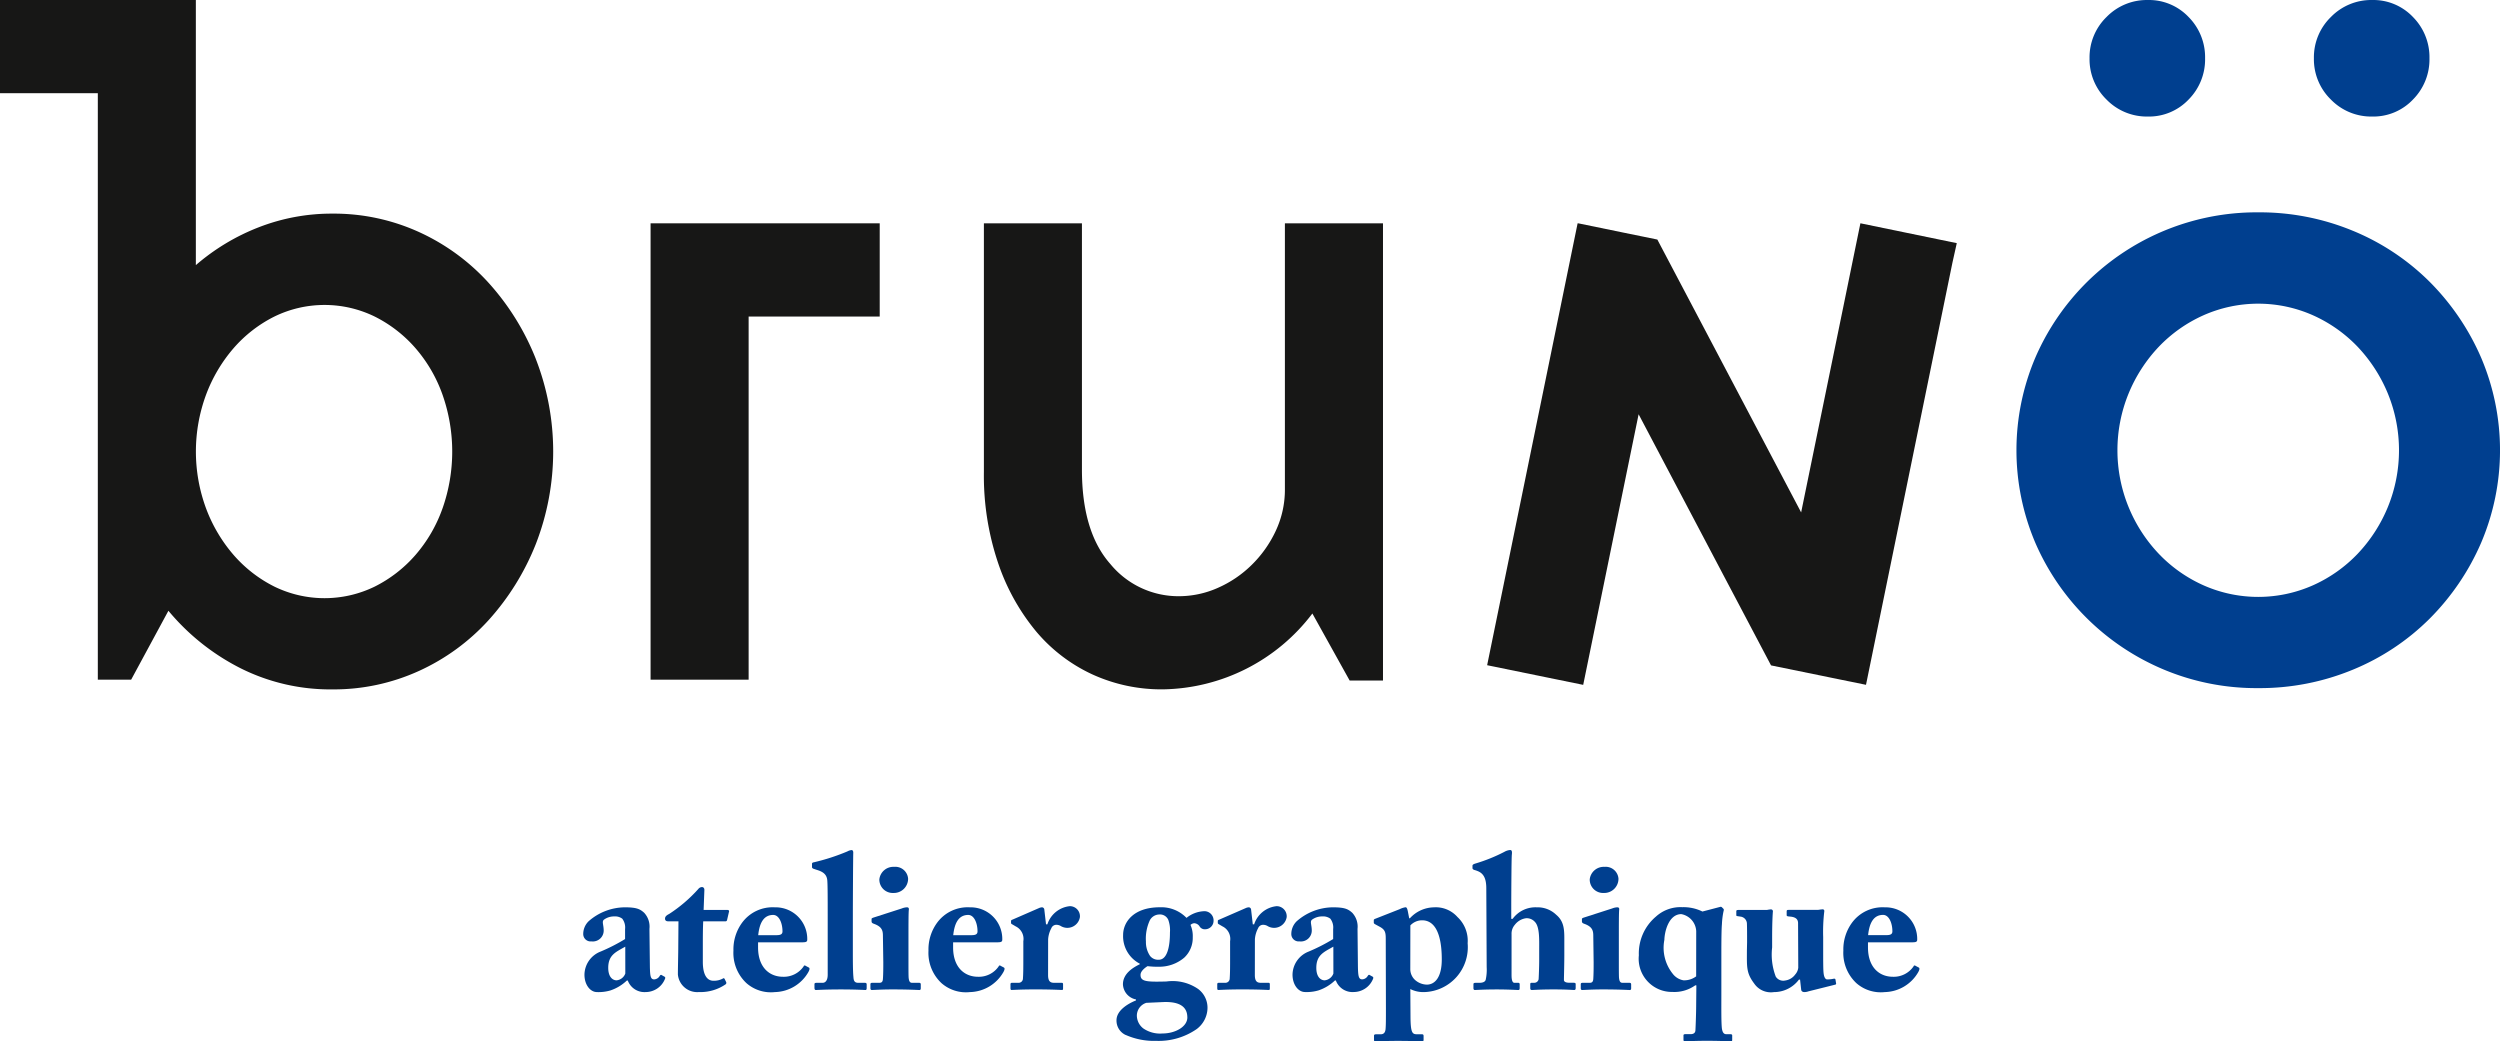
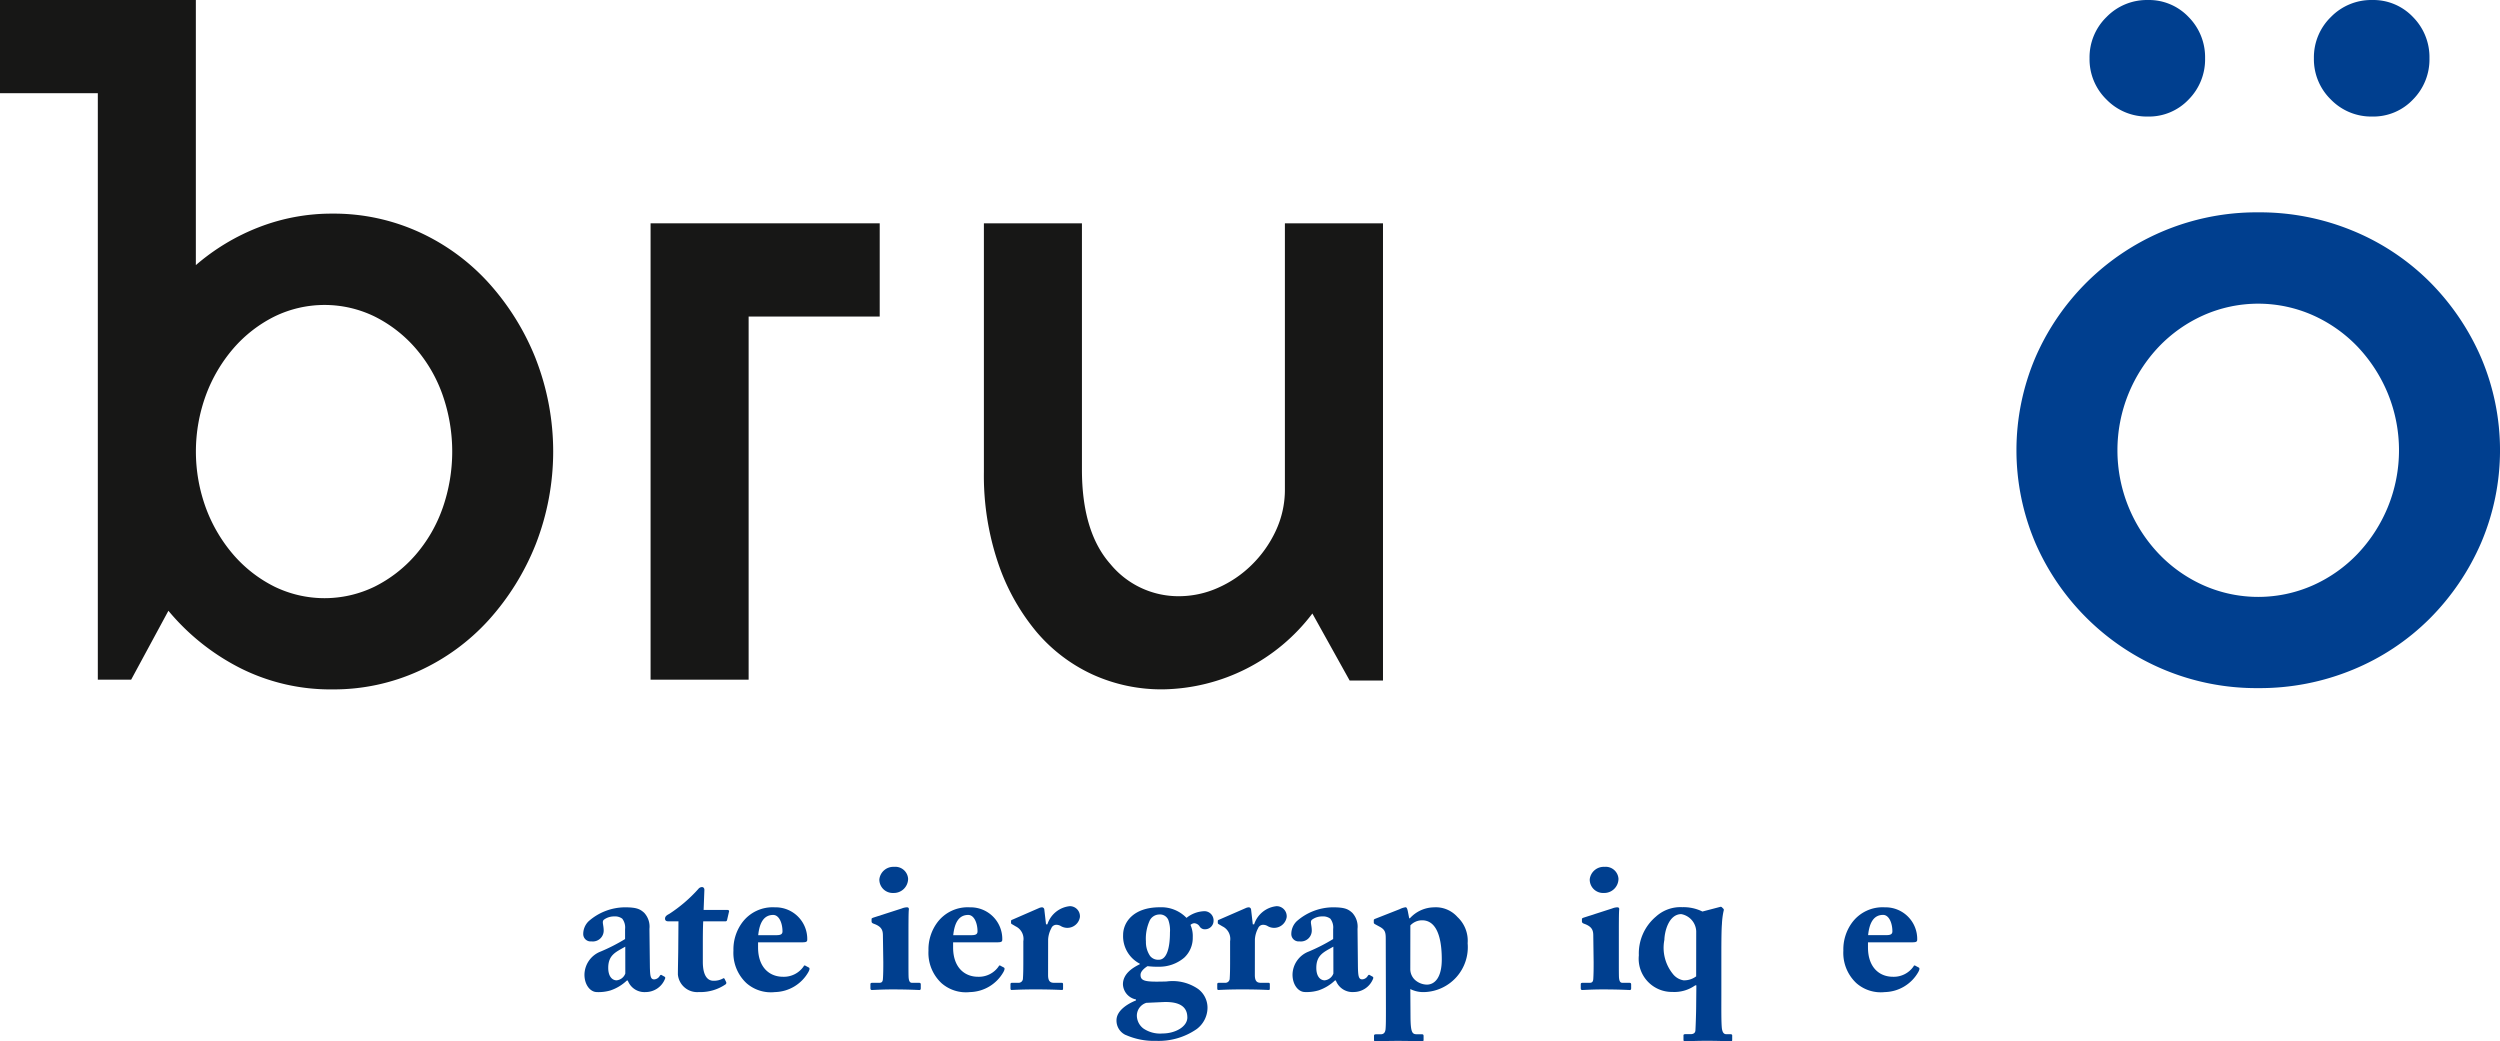
<svg xmlns="http://www.w3.org/2000/svg" width="183.345" height="76.378" viewBox="0 0 183.345 76.378">
  <defs>
    <clipPath id="clip-path">
      <rect id="Rectangle_72" data-name="Rectangle 72" width="183.345" height="76.378" fill="none" />
    </clipPath>
  </defs>
  <g id="Groupe_115" data-name="Groupe 115" transform="translate(0 0)">
    <g id="Groupe_114" data-name="Groupe 114" transform="translate(0 0)" clip-path="url(#clip-path)">
      <path id="Tracé_343" data-name="Tracé 343" d="M79.285,12.985V32.477a7.106,7.106,0,0,1-.674,3.07,8.56,8.56,0,0,1-1.772,2.5,8.275,8.275,0,0,1-2.48,1.677,7.04,7.04,0,0,1-2.871.608,6.462,6.462,0,0,1-5-2.356Q64.4,35.617,64.4,31.048V12.985H57.21v18.23a20.02,20.02,0,0,0,1.034,6.657,15.71,15.71,0,0,0,2.779,5.021,11.9,11.9,0,0,0,4.134,3.17,12.177,12.177,0,0,0,5.166,1.1A14.009,14.009,0,0,0,81.3,41.6l2.733,4.914h2.446V12.985Z" transform="translate(14.947 3.393)" fill="#171716" />
      <path id="Tracé_344" data-name="Tracé 344" d="M141.924,13.7a17.288,17.288,0,0,1,5.625,3.738,17.983,17.983,0,0,1,3.774,5.555,17.329,17.329,0,0,1,0,13.6,17.953,17.953,0,0,1-3.774,5.555,17.248,17.248,0,0,1-5.625,3.738,17.848,17.848,0,0,1-6.943,1.353,17.572,17.572,0,0,1-6.907-1.353,17.719,17.719,0,0,1-9.436-9.293,17.344,17.344,0,0,1,0-13.6,17.679,17.679,0,0,1,16.342-10.646,17.848,17.848,0,0,1,6.943,1.353m-10.967,6.2a10.4,10.4,0,0,0-3.275,2.313,11.135,11.135,0,0,0-2.207,3.419,11.007,11.007,0,0,0,0,8.331,11.084,11.084,0,0,0,2.207,3.418,10.368,10.368,0,0,0,3.275,2.314,9.9,9.9,0,0,0,8.048,0,10.377,10.377,0,0,0,3.274-2.314,11.111,11.111,0,0,0,2.208-3.418,11.007,11.007,0,0,0,0-8.331,11.162,11.162,0,0,0-2.208-3.419,10.413,10.413,0,0,0-3.274-2.313,9.9,9.9,0,0,0-8.048,0" transform="translate(30.633 3.226)" fill="#003f8f" />
      <path id="Tracé_345" data-name="Tracé 345" d="M128.763,1.246a4.178,4.178,0,0,1,1.211,3.026A4.175,4.175,0,0,1,128.763,7.3a4,4,0,0,1-2.992,1.246A4.122,4.122,0,0,1,122.745,7.3,4.122,4.122,0,0,1,121.5,4.272a4.125,4.125,0,0,1,1.246-3.026A4.127,4.127,0,0,1,125.771,0a4.007,4.007,0,0,1,2.992,1.246" transform="translate(31.743 0.001)" fill="#003f8f" />
      <path id="Tracé_346" data-name="Tracé 346" d="M141.809,1.246a4.178,4.178,0,0,1,1.211,3.026A4.175,4.175,0,0,1,141.809,7.3a4,4,0,0,1-2.992,1.246A4.122,4.122,0,0,1,135.791,7.3a4.122,4.122,0,0,1-1.246-3.027,4.125,4.125,0,0,1,1.246-3.026A4.127,4.127,0,0,1,138.817,0a4.007,4.007,0,0,1,2.992,1.246" transform="translate(35.152 0.001)" fill="#003f8f" />
      <path id="Tracé_347" data-name="Tracé 347" d="M37.829,12.985V46.453H45.02V19.822h9.613V12.985Z" transform="translate(9.883 3.393)" fill="#171716" />
      <path id="Tracé_348" data-name="Tracé 348" d="M39.292,26.312a18.422,18.422,0,0,0-3.445-5.555,15.647,15.647,0,0,0-5.112-3.738,15.061,15.061,0,0,0-6.357-1.353,14.723,14.723,0,0,0-5.4,1,15.791,15.791,0,0,0-4.615,2.777V0H0V6.836H7.174v43.01H9.618l2.733-5.055a16.627,16.627,0,0,0,5.33,4.235,14.7,14.7,0,0,0,6.682,1.532,15.08,15.08,0,0,0,6.362-1.353,15.672,15.672,0,0,0,5.118-3.738,18.453,18.453,0,0,0,3.447-5.555,18.709,18.709,0,0,0,0-13.6M32.455,37.278A10.6,10.6,0,0,1,30.47,40.7a9.723,9.723,0,0,1-2.98,2.314,8.394,8.394,0,0,1-7.377,0,9.723,9.723,0,0,1-2.98-2.314,11.187,11.187,0,0,1-2.022-3.418,12.033,12.033,0,0,1,0-8.332,11.2,11.2,0,0,1,2.022-3.418,9.719,9.719,0,0,1,2.98-2.313,8.383,8.383,0,0,1,7.377,0,9.719,9.719,0,0,1,2.98,2.313,10.613,10.613,0,0,1,1.985,3.418,12.575,12.575,0,0,1,0,8.332" transform="translate(0 0.001)" fill="#171716" />
-       <path id="Tracé_349" data-name="Tracé 349" d="M93.155,12.985h-.048l-.624,3.048-.634,3.1L86.472,45.392l4.277.875,2.768.566,4.064-19.845,3.21,6.089,3.364,6.382.476.9,2.6,4.93.062.116,5.089,1.042,1.874.383.079-.383.685-3.347,3.3-16.114,2.274-11.109.32-1.438-7.068-1.457-.624,3.048-.634,3.1h0L109.5,34.186l-1.284-2.437L103.448,22.7l-1.91-3.624h0l-1.3-2.465-1.284-2.436-2.389-.489Z" transform="translate(22.592 3.393)" fill="#171716" />
      <path id="Tracé_350" data-name="Tracé 350" d="M36.981,54.353a1.061,1.061,0,0,0-.208-.763.881.881,0,0,0-.583-.166,1.261,1.261,0,0,0-.735.222c-.208.139-.042.375-.042.819a.8.8,0,0,1-.9.791.541.541,0,0,1-.6-.5,1.305,1.305,0,0,1,.388-.971,4.061,4.061,0,0,1,2.664-1.028c.888,0,1.124.14,1.416.4a1.493,1.493,0,0,1,.387,1.179L38.8,57.1c.013.721.055.943.319.943a.5.5,0,0,0,.4-.25c.055-.083.1-.1.139-.069l.2.111c.055.028.1.069.04.194a1.529,1.529,0,0,1-1.4.943,1.3,1.3,0,0,1-1.318-.846h-.069a3.241,3.241,0,0,1-1.193.723,3.057,3.057,0,0,1-1,.124c-.486,0-.916-.527-.916-1.276A1.845,1.845,0,0,1,35.191,56a13.2,13.2,0,0,0,1.79-.916Zm.014,1.29c-.68.388-1.249.6-1.249,1.554,0,.638.291.9.6.916a.765.765,0,0,0,.652-.5Z" transform="translate(8.861 13.784)" fill="#003f8f" />
      <path id="Tracé_351" data-name="Tracé 351" d="M41.442,57.06c0,1.138.43,1.389.763,1.389a1.355,1.355,0,0,0,.721-.168c.042-.028.083-.028.125.055l.1.208a.136.136,0,0,1-.056.18,3.26,3.26,0,0,1-1.942.555,1.422,1.422,0,0,1-1.54-1.29c0-.486.028-1.54.028-2.067l.014-1.831h-.763c-.125,0-.222-.055-.222-.194s.083-.236.305-.347a10.616,10.616,0,0,0,2.137-1.831.351.351,0,0,1,.264-.139c.125,0,.18.1.18.208L41.5,53.259h1.762c.083,0,.125.069.1.125l-.139.6a.122.122,0,0,1-.125.111H41.47c-.028.569-.028,1.235-.028,1.873Z" transform="translate(10.102 13.476)" fill="#003f8f" />
      <path id="Tracé_352" data-name="Tracé 352" d="M44.453,55.324V55.7c0,1.443.819,2.15,1.831,2.15a1.757,1.757,0,0,0,1.512-.763.083.083,0,0,1,.139-.042l.236.125c.055.028.1.1-.028.333a2.9,2.9,0,0,1-2.456,1.471,2.714,2.714,0,0,1-2.081-.652,3.029,3.029,0,0,1-.959-2.386,3.314,3.314,0,0,1,.626-2.039,2.778,2.778,0,0,1,2.414-1.139A2.32,2.32,0,0,1,48.06,55.13c0,.18-.125.194-.43.194ZM45.8,54.8c.305,0,.444-.069.444-.277,0-.61-.25-1.207-.68-1.207-.652,0-1,.512-1.1,1.485Z" transform="translate(11.142 13.784)" fill="#003f8f" />
-       <path id="Tracé_353" data-name="Tracé 353" d="M50.211,56.875c0,.555,0,1.457.042,1.859.014.236.055.43.347.43h.472c.125,0,.153.042.153.125v.264c0,.083-.028.139-.083.139-.1,0-.708-.042-1.8-.042-1.167,0-1.722.042-1.846.042-.068,0-.1-.055-.1-.166v-.236c0-.1.028-.125.18-.125h.416c.151,0,.375-.1.375-.6V54.155c0-.986,0-2.11-.028-2.471-.028-.472-.319-.666-.763-.8l-.251-.083c-.1-.042-.11-.083-.11-.153v-.208c0-.042.028-.1.125-.111a15.227,15.227,0,0,0,2.47-.8.8.8,0,0,1,.305-.1c.083,0,.139.069.125.25-.014.763-.028,3.65-.028,4.606Z" transform="translate(12.335 12.913)" fill="#003f8f" />
      <path id="Tracé_354" data-name="Tracé 354" d="M54.179,59.435c-.111,0-.749-.042-1.956-.042-.8,0-1.346.042-1.5.042-.071,0-.111-.028-.111-.139v-.277c0-.083.04-.111.139-.111h.513c.153,0,.25-.055.264-.277.028-.416.028-.848.028-1.235l-.028-1.944c0-.388-.083-.666-.667-.874-.151-.054-.165-.111-.165-.194v-.153c0-.042.028-.069.153-.111l2.067-.666a1.154,1.154,0,0,1,.375-.083c.111,0,.153.069.139.166-.028.236-.028,1.11-.028,2.331v1.486c0,.541,0,1.041.014,1.193.028.264.1.361.25.361h.5c.111,0,.139.042.139.125V59.3c0,.1-.028.139-.125.139m-1.9-7.119a.981.981,0,0,1-1.013-1,1.035,1.035,0,0,1,1.082-.916.94.94,0,0,1,1.027.874,1.047,1.047,0,0,1-1.1,1.041" transform="translate(13.223 13.169)" fill="#003f8f" />
      <path id="Tracé_355" data-name="Tracé 355" d="M55.794,55.324V55.7c0,1.443.819,2.15,1.831,2.15a1.757,1.757,0,0,0,1.512-.763.083.083,0,0,1,.139-.042l.236.125c.056.028.1.1-.028.333a2.9,2.9,0,0,1-2.456,1.471,2.714,2.714,0,0,1-2.081-.652,3.029,3.029,0,0,1-.959-2.386,3.314,3.314,0,0,1,.626-2.039,2.778,2.778,0,0,1,2.414-1.139A2.32,2.32,0,0,1,59.4,55.13c0,.18-.125.194-.43.194ZM57.14,54.8c.305,0,.444-.069.444-.277,0-.61-.25-1.207-.68-1.207-.652,0-1,.512-1.1,1.485Z" transform="translate(14.105 13.784)" fill="#003f8f" />
      <path id="Tracé_356" data-name="Tracé 356" d="M61.514,57.741c0,.43.139.569.43.569h.569c.083,0,.1.042.1.125v.277c0,.083-.014.125-.069.125-.083,0-.721-.042-1.97-.042-1.068,0-1.651.042-1.734.042-.055,0-.083-.028-.083-.139v-.264c0-.1.028-.125.153-.125h.4a.319.319,0,0,0,.361-.333c.028-.388.028-.874.028-1.568V55.258a1.019,1.019,0,0,0-.555-1.083l-.236-.139c-.083-.042-.111-.069-.111-.125v-.125c0-.055.028-.083.111-.111l1.942-.846a.653.653,0,0,1,.222-.055.179.179,0,0,1,.166.166l.125,1.082h.1a1.935,1.935,0,0,1,1.651-1.332.742.742,0,0,1,.735.8.933.933,0,0,1-1.387.667.649.649,0,0,0-.347-.1.39.39,0,0,0-.361.25,1.969,1.969,0,0,0-.236.82Z" transform="translate(15.35 13.766)" fill="#003f8f" />
      <path id="Tracé_357" data-name="Tracé 357" d="M65.6,62.123a1.159,1.159,0,0,1-.68-1.082c0-.694.776-1.193,1.429-1.457v-.071a1.18,1.18,0,0,1-.957-1.109c0-.806.777-1.25,1.235-1.472v-.042a2.266,2.266,0,0,1-1.222-2.109c0-.9.723-2.027,2.693-2.027a2.564,2.564,0,0,1,1.956.778,2.177,2.177,0,0,1,1.221-.486.676.676,0,0,1,.763.721.623.623,0,0,1-.61.6.444.444,0,0,1-.43-.236.5.5,0,0,0-.388-.208.462.462,0,0,0-.264.125,2.007,2.007,0,0,1,.166.9,1.982,1.982,0,0,1-.624,1.5,2.827,2.827,0,0,1-1.873.666,5.868,5.868,0,0,1-.819-.042c-.18.111-.513.361-.513.638,0,.486.4.527,1.9.486a3.3,3.3,0,0,1,2.331.555,1.715,1.715,0,0,1,.68,1.4,1.967,1.967,0,0,1-.8,1.54,4.9,4.9,0,0,1-2.969.86,5.114,5.114,0,0,1-2.22-.43m4.509-1.29c0-.764-.541-1.181-1.8-1.124l-1.207.055a.986.986,0,0,0-.694.943,1.2,1.2,0,0,0,.486.943,2.179,2.179,0,0,0,1.4.361c.916,0,1.817-.486,1.817-1.179m-2.761-7.1a3.21,3.21,0,0,0-.277,1.54,1.8,1.8,0,0,0,.305,1.054.75.75,0,0,0,.638.277c.61,0,.819-.93.819-2a2.241,2.241,0,0,0-.125-.93.666.666,0,0,0-.68-.388.8.8,0,0,0-.68.444" transform="translate(16.962 13.784)" fill="#003f8f" />
      <path id="Tracé_358" data-name="Tracé 358" d="M73.537,57.741c0,.43.139.569.43.569h.569c.083,0,.1.042.1.125v.277c0,.083-.014.125-.069.125-.083,0-.721-.042-1.97-.042-1.068,0-1.651.042-1.734.042-.056,0-.083-.028-.083-.139v-.264c0-.1.028-.125.153-.125h.4a.319.319,0,0,0,.361-.333c.028-.388.028-.874.028-1.568V55.258a1.019,1.019,0,0,0-.555-1.083l-.236-.139c-.083-.042-.111-.069-.111-.125v-.125c0-.055.028-.083.111-.111l1.942-.846a.653.653,0,0,1,.222-.055.179.179,0,0,1,.166.166l.125,1.082h.1a1.935,1.935,0,0,1,1.651-1.332.742.742,0,0,1,.735.8.933.933,0,0,1-1.387.667.649.649,0,0,0-.347-.1.39.39,0,0,0-.361.25,1.969,1.969,0,0,0-.236.82Z" transform="translate(18.491 13.766)" fill="#003f8f" />
      <path id="Tracé_359" data-name="Tracé 359" d="M78.153,54.353a1.061,1.061,0,0,0-.208-.763.881.881,0,0,0-.583-.166,1.261,1.261,0,0,0-.735.222c-.208.139-.042.375-.042.819a.8.8,0,0,1-.9.791.541.541,0,0,1-.6-.5,1.305,1.305,0,0,1,.388-.971,4.061,4.061,0,0,1,2.664-1.028c.888,0,1.124.14,1.416.4a1.493,1.493,0,0,1,.387,1.179l.029,2.761c.013.721.056.943.319.943a.5.5,0,0,0,.4-.25c.055-.083.1-.1.139-.069l.2.111c.056.028.1.069.042.194a1.533,1.533,0,0,1-1.4.943,1.3,1.3,0,0,1-1.318-.846h-.069a3.241,3.241,0,0,1-1.193.723,3.057,3.057,0,0,1-1,.124c-.486,0-.916-.527-.916-1.276A1.845,1.845,0,0,1,76.363,56a13.2,13.2,0,0,0,1.79-.916Zm.014,1.29c-.68.388-1.249.6-1.249,1.554,0,.638.291.9.6.916a.765.765,0,0,0,.652-.5Z" transform="translate(19.618 13.784)" fill="#003f8f" />
      <path id="Tracé_360" data-name="Tracé 360" d="M80.757,55.074c0-.473-.042-.681-.458-.9L79.98,54c-.069-.04-.1-.068-.1-.125V53.7c0-.043.028-.071.1-.1l1.8-.708a1.378,1.378,0,0,1,.43-.139c.083,0,.125.1.166.293l.1.512h.055a2.431,2.431,0,0,1,1.762-.8,2.119,2.119,0,0,1,1.722.709,2.38,2.38,0,0,1,.748,1.927A3.292,3.292,0,0,1,83.6,58.973a2.131,2.131,0,0,1-1.041-.222l.014,2.123c.014,1.124.153,1.193.486,1.193h.347c.111,0,.126.055.126.139v.264c0,.083-.028.125-.126.125-.069,0-.541-.042-1.776-.042-1.013,0-1.5.042-1.609.042s-.125-.042-.125-.137v-.279c0-.068.028-.111.166-.111h.319c.236,0,.333-.137.361-.361.028-.305.028-.721.028-1.512Zm1.8,2.234a1.082,1.082,0,0,0,.375.8,1.359,1.359,0,0,0,.834.319c.581,0,1.1-.513,1.1-1.845,0-.874-.1-2.873-1.444-2.873a1.181,1.181,0,0,0-.86.375Z" transform="translate(20.871 13.784)" fill="#003f8f" />
-       <path id="Tracé_361" data-name="Tracé 361" d="M88.483,58.595c0,.416.083.569.208.569h.277c.069,0,.111.028.111.111v.264c0,.1-.014.153-.1.153-.111,0-.749-.042-1.568-.042-.971,0-1.5.042-1.623.042-.056,0-.1-.042-.1-.139v-.277c0-.1.055-.111.208-.111h.222c.222,0,.43-.055.472-.236a3.4,3.4,0,0,0,.069-.916l-.028-5.773c0-.694-.18-1.1-.652-1.276l-.25-.083c-.083-.042-.111-.083-.111-.125v-.18c0-.055.042-.111.236-.166a12.05,12.05,0,0,0,2.095-.846,1.025,1.025,0,0,1,.43-.139c.125,0,.153.111.125.347s-.042,3.052-.042,3.871v.832h.1a2.069,2.069,0,0,1,1.776-.846,1.958,1.958,0,0,1,1.415.541c.652.541.6,1.235.6,2.123v.86c0,.695-.028,1.541-.028,1.8,0,.194.279.208.444.208h.264c.111,0,.153.028.153.1v.291c0,.083-.027.139-.11.139-.1,0-.542-.042-1.514-.042s-1.457.042-1.582.042c-.1,0-.125-.042-.125-.153v-.264c0-.069.014-.111.1-.111h.18a.321.321,0,0,0,.333-.264c.014-.194.042-.93.042-1.346v-.848c0-.68.042-1.651-.319-2.012a.8.8,0,0,0-.652-.264,1.243,1.243,0,0,0-.819.486.977.977,0,0,0-.236.681Z" transform="translate(22.371 12.913)" fill="#003f8f" />
      <path id="Tracé_362" data-name="Tracé 362" d="M95.483,59.435c-.11,0-.749-.042-1.956-.042-.8,0-1.345.042-1.5.042-.071,0-.112-.028-.112-.139v-.277c0-.083.042-.111.139-.111h.515c.151,0,.248-.055.264-.277.026-.416.026-.848.026-1.235l-.026-1.944c0-.388-.085-.666-.667-.874-.153-.054-.166-.111-.166-.194v-.153c0-.042.029-.069.153-.111l2.067-.666a1.167,1.167,0,0,1,.375-.083c.112,0,.153.069.139.166-.026.236-.026,1.11-.026,2.331v1.486c0,.541,0,1.041.013,1.193.028.264.1.361.251.361h.5c.112,0,.139.042.139.125V59.3c0,.1-.026.139-.125.139m-1.9-7.119a.98.98,0,0,1-1.013-1,1.034,1.034,0,0,1,1.081-.916.94.94,0,0,1,1.027.874,1.046,1.046,0,0,1-1.095,1.041" transform="translate(24.015 13.169)" fill="#003f8f" />
      <path id="Tracé_363" data-name="Tracé 363" d="M101.247,52.736a.127.127,0,0,1,.139.028l.111.111c.028.028.042.069,0,.208a5.7,5.7,0,0,0-.111.916c-.028.305-.042,1-.042,2.123V59.2c0,.86-.014,2.039.042,2.47.042.25.125.4.319.4H102c.111,0,.139.042.139.083v.333c0,.083-.028.111-.1.111-.125,0-.638-.042-1.762-.042-1.013,0-1.485.042-1.6.042-.083,0-.111-.028-.111-.153v-.277c0-.069.028-.1.153-.1h.361c.236,0,.347-.1.361-.264.014-.208.056-1.276.056-1.887l.014-1.429h-.083a2.63,2.63,0,0,1-1.665.484,2.437,2.437,0,0,1-2.47-2.692,3.528,3.528,0,0,1,1.249-2.83,2.673,2.673,0,0,1,1.942-.694,3.143,3.143,0,0,1,1.471.319ZM99.5,54.512a1.336,1.336,0,0,0-1.1-1.249c-.916.014-1.221,1.276-1.235,1.887a3.048,3.048,0,0,0,.61,2.485,1.264,1.264,0,0,0,.791.484,1.468,1.468,0,0,0,.93-.291Z" transform="translate(24.897 13.776)" fill="#003f8f" />
-       <path id="Tracé_364" data-name="Tracé 364" d="M106.26,58.886a.923.923,0,0,1-.305.056c-.139,0-.222-.069-.236-.166l-.083-.749h-.083a2.276,2.276,0,0,1-1.831.916,1.48,1.48,0,0,1-1.457-.638c-.584-.777-.527-1.221-.527-2.414l.013-.61c0-.527,0-1.082-.013-1.387a.532.532,0,0,0-.472-.487c-.236-.04-.306-.028-.306-.1V53.03c0-.082.028-.11.153-.11h2.026a.789.789,0,0,0,.2-.028c.055,0,.111-.015.153-.015a.143.143,0,0,1,.151.168c-.013.124-.055.776-.055,1.873v.749a4.546,4.546,0,0,0,.264,2.137.645.645,0,0,0,.681.291,1.086,1.086,0,0,0,.749-.444.89.89,0,0,0,.222-.5l-.014-3.26c0-.347-.25-.458-.6-.487-.166-.013-.236-.028-.236-.1v-.264c0-.112.028-.125.166-.125h2.067a1.187,1.187,0,0,0,.236-.028c.069,0,.125-.015.166-.015a.121.121,0,0,1,.125.14,12.6,12.6,0,0,0-.083,1.887v1.027c0,.666,0,1.346.028,1.6.042.43.194.486.25.486a2.042,2.042,0,0,0,.458-.042c.111-.028.153,0,.166.055l.042.264a.081.081,0,0,1-.069.111Z" transform="translate(26.377 13.815)" fill="#003f8f" />
      <path id="Tracé_365" data-name="Tracé 365" d="M108.99,55.324V55.7c0,1.443.819,2.15,1.831,2.15a1.757,1.757,0,0,0,1.512-.763.083.083,0,0,1,.139-.042l.236.125c.055.028.1.1-.028.333a2.9,2.9,0,0,1-2.456,1.471,2.714,2.714,0,0,1-2.081-.652,3.033,3.033,0,0,1-.959-2.386,3.314,3.314,0,0,1,.626-2.039,2.778,2.778,0,0,1,2.414-1.139A2.32,2.32,0,0,1,112.6,55.13c0,.18-.125.194-.43.194Zm1.346-.527c.305,0,.444-.069.444-.277,0-.61-.25-1.207-.68-1.207-.652,0-1,.512-1.1,1.485Z" transform="translate(28.004 13.784)" fill="#003f8f" />
    </g>
  </g>
</svg>